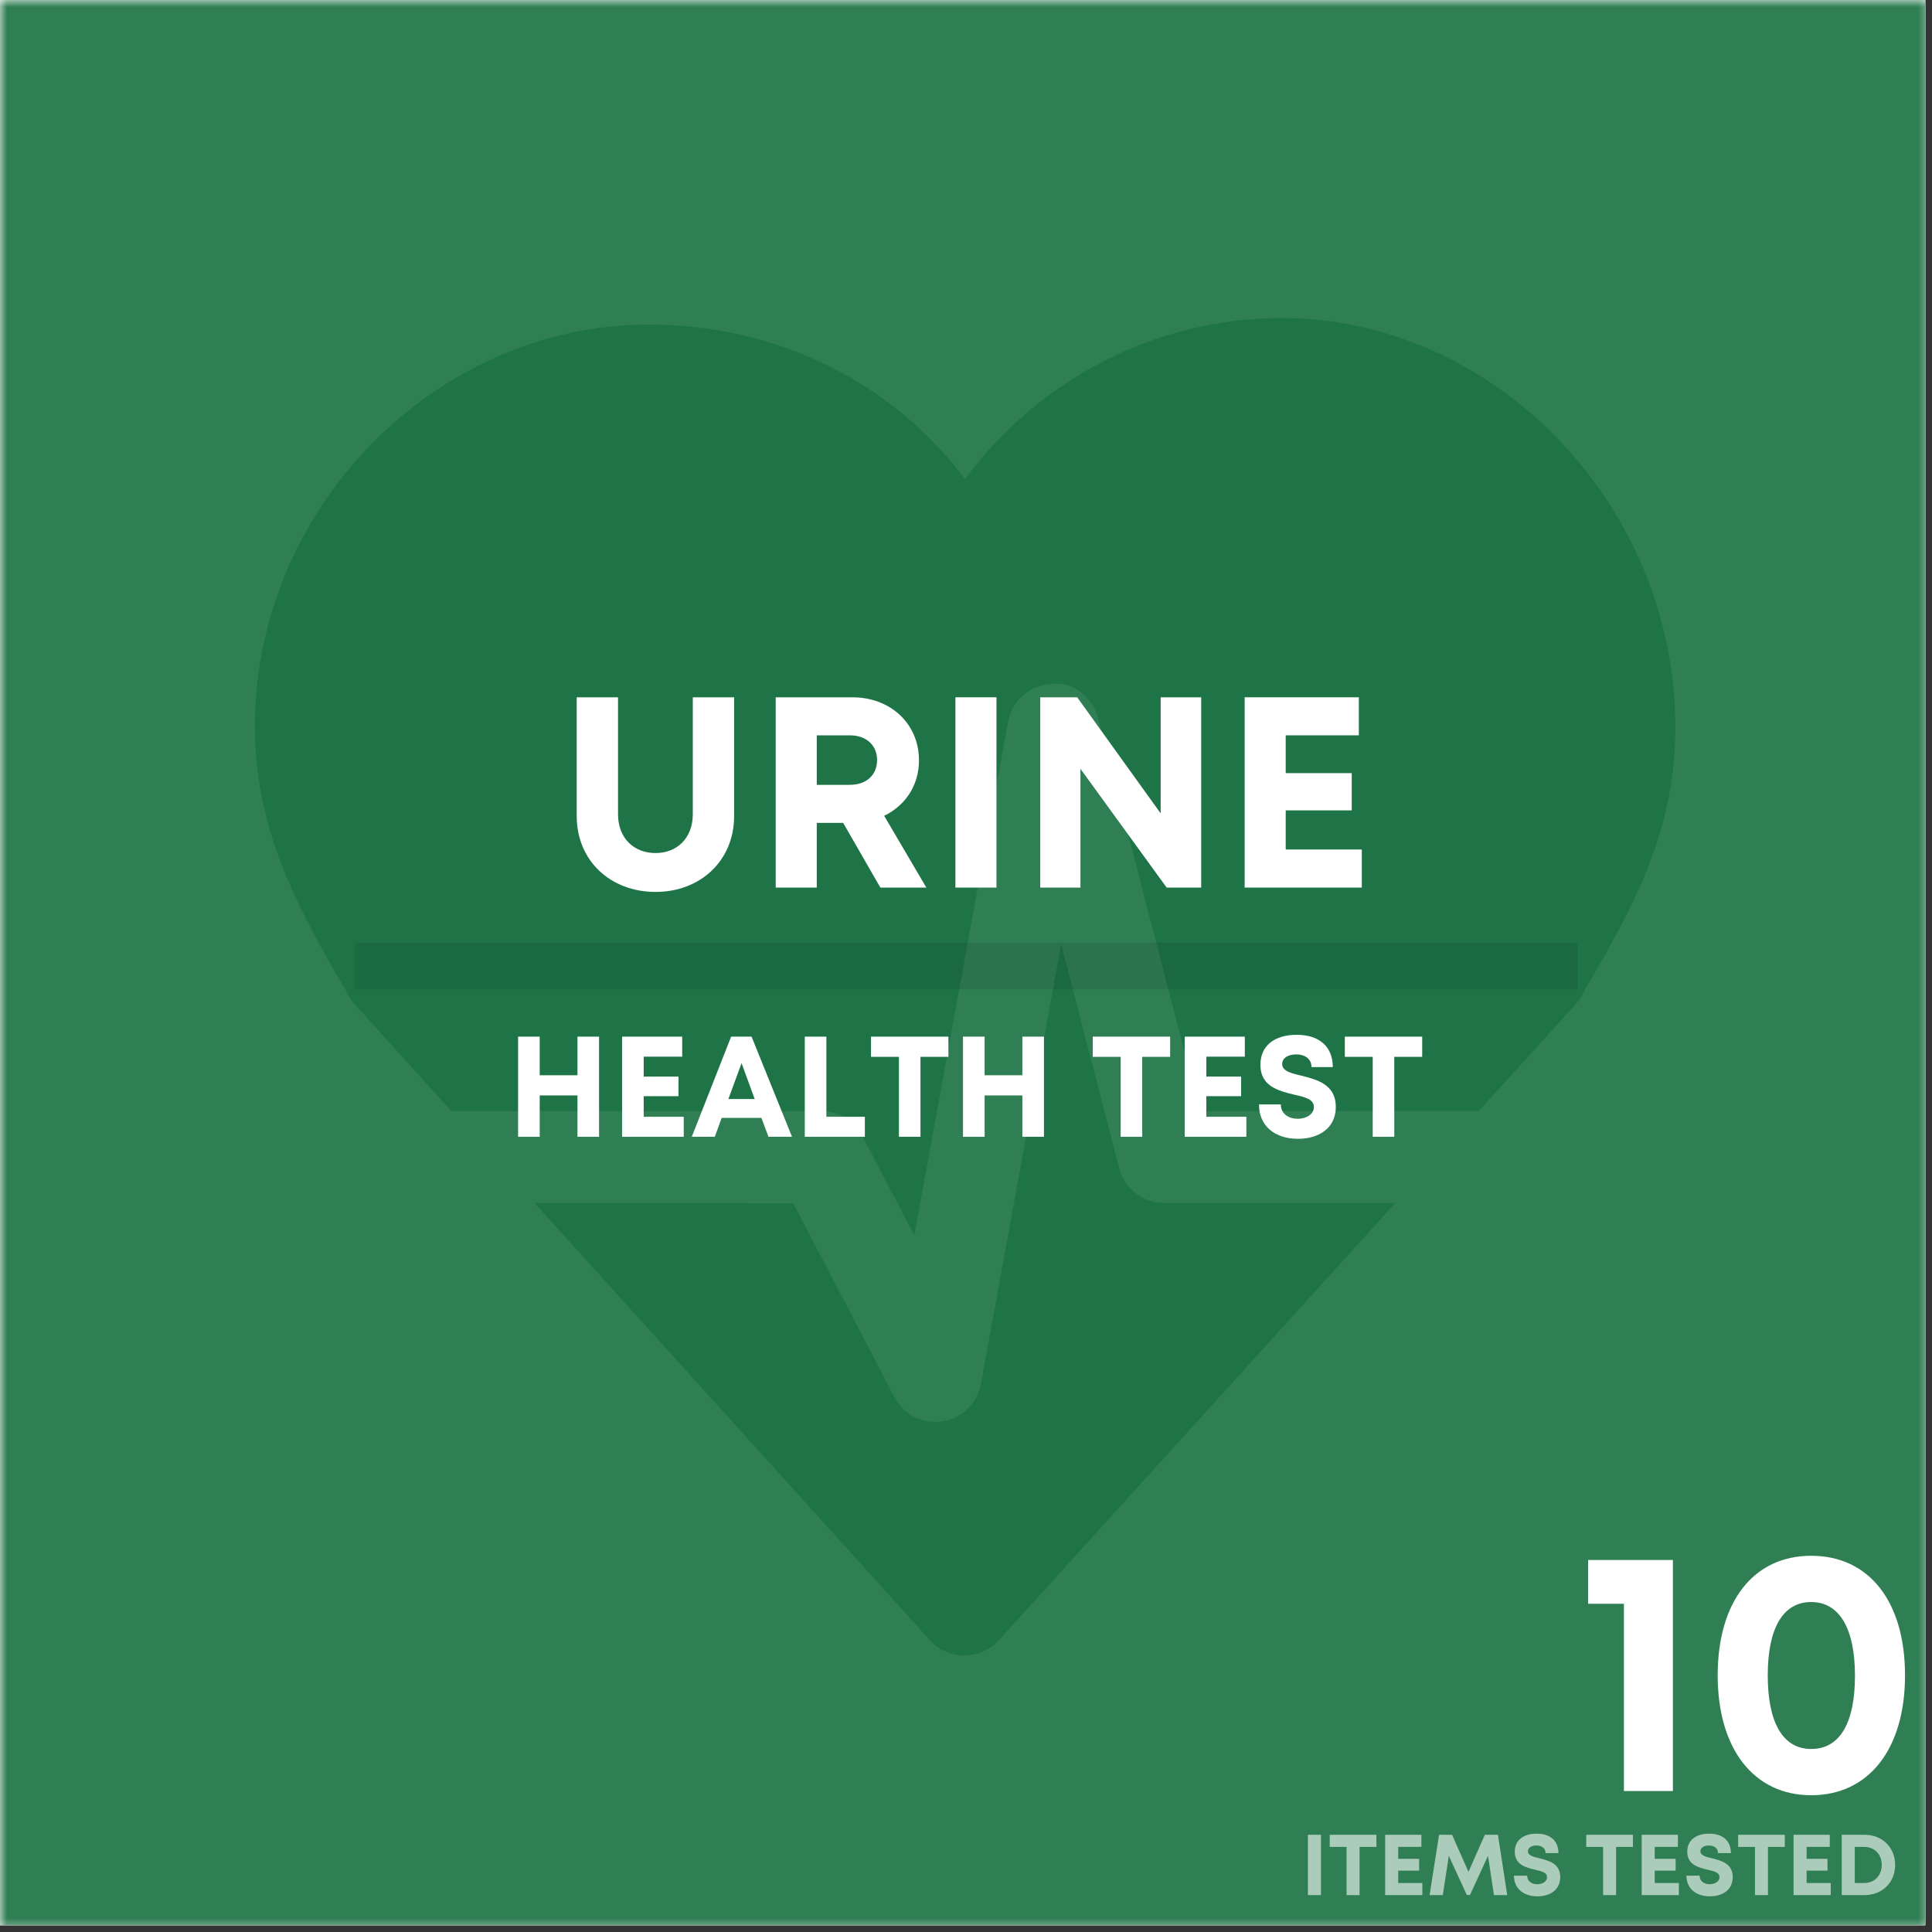
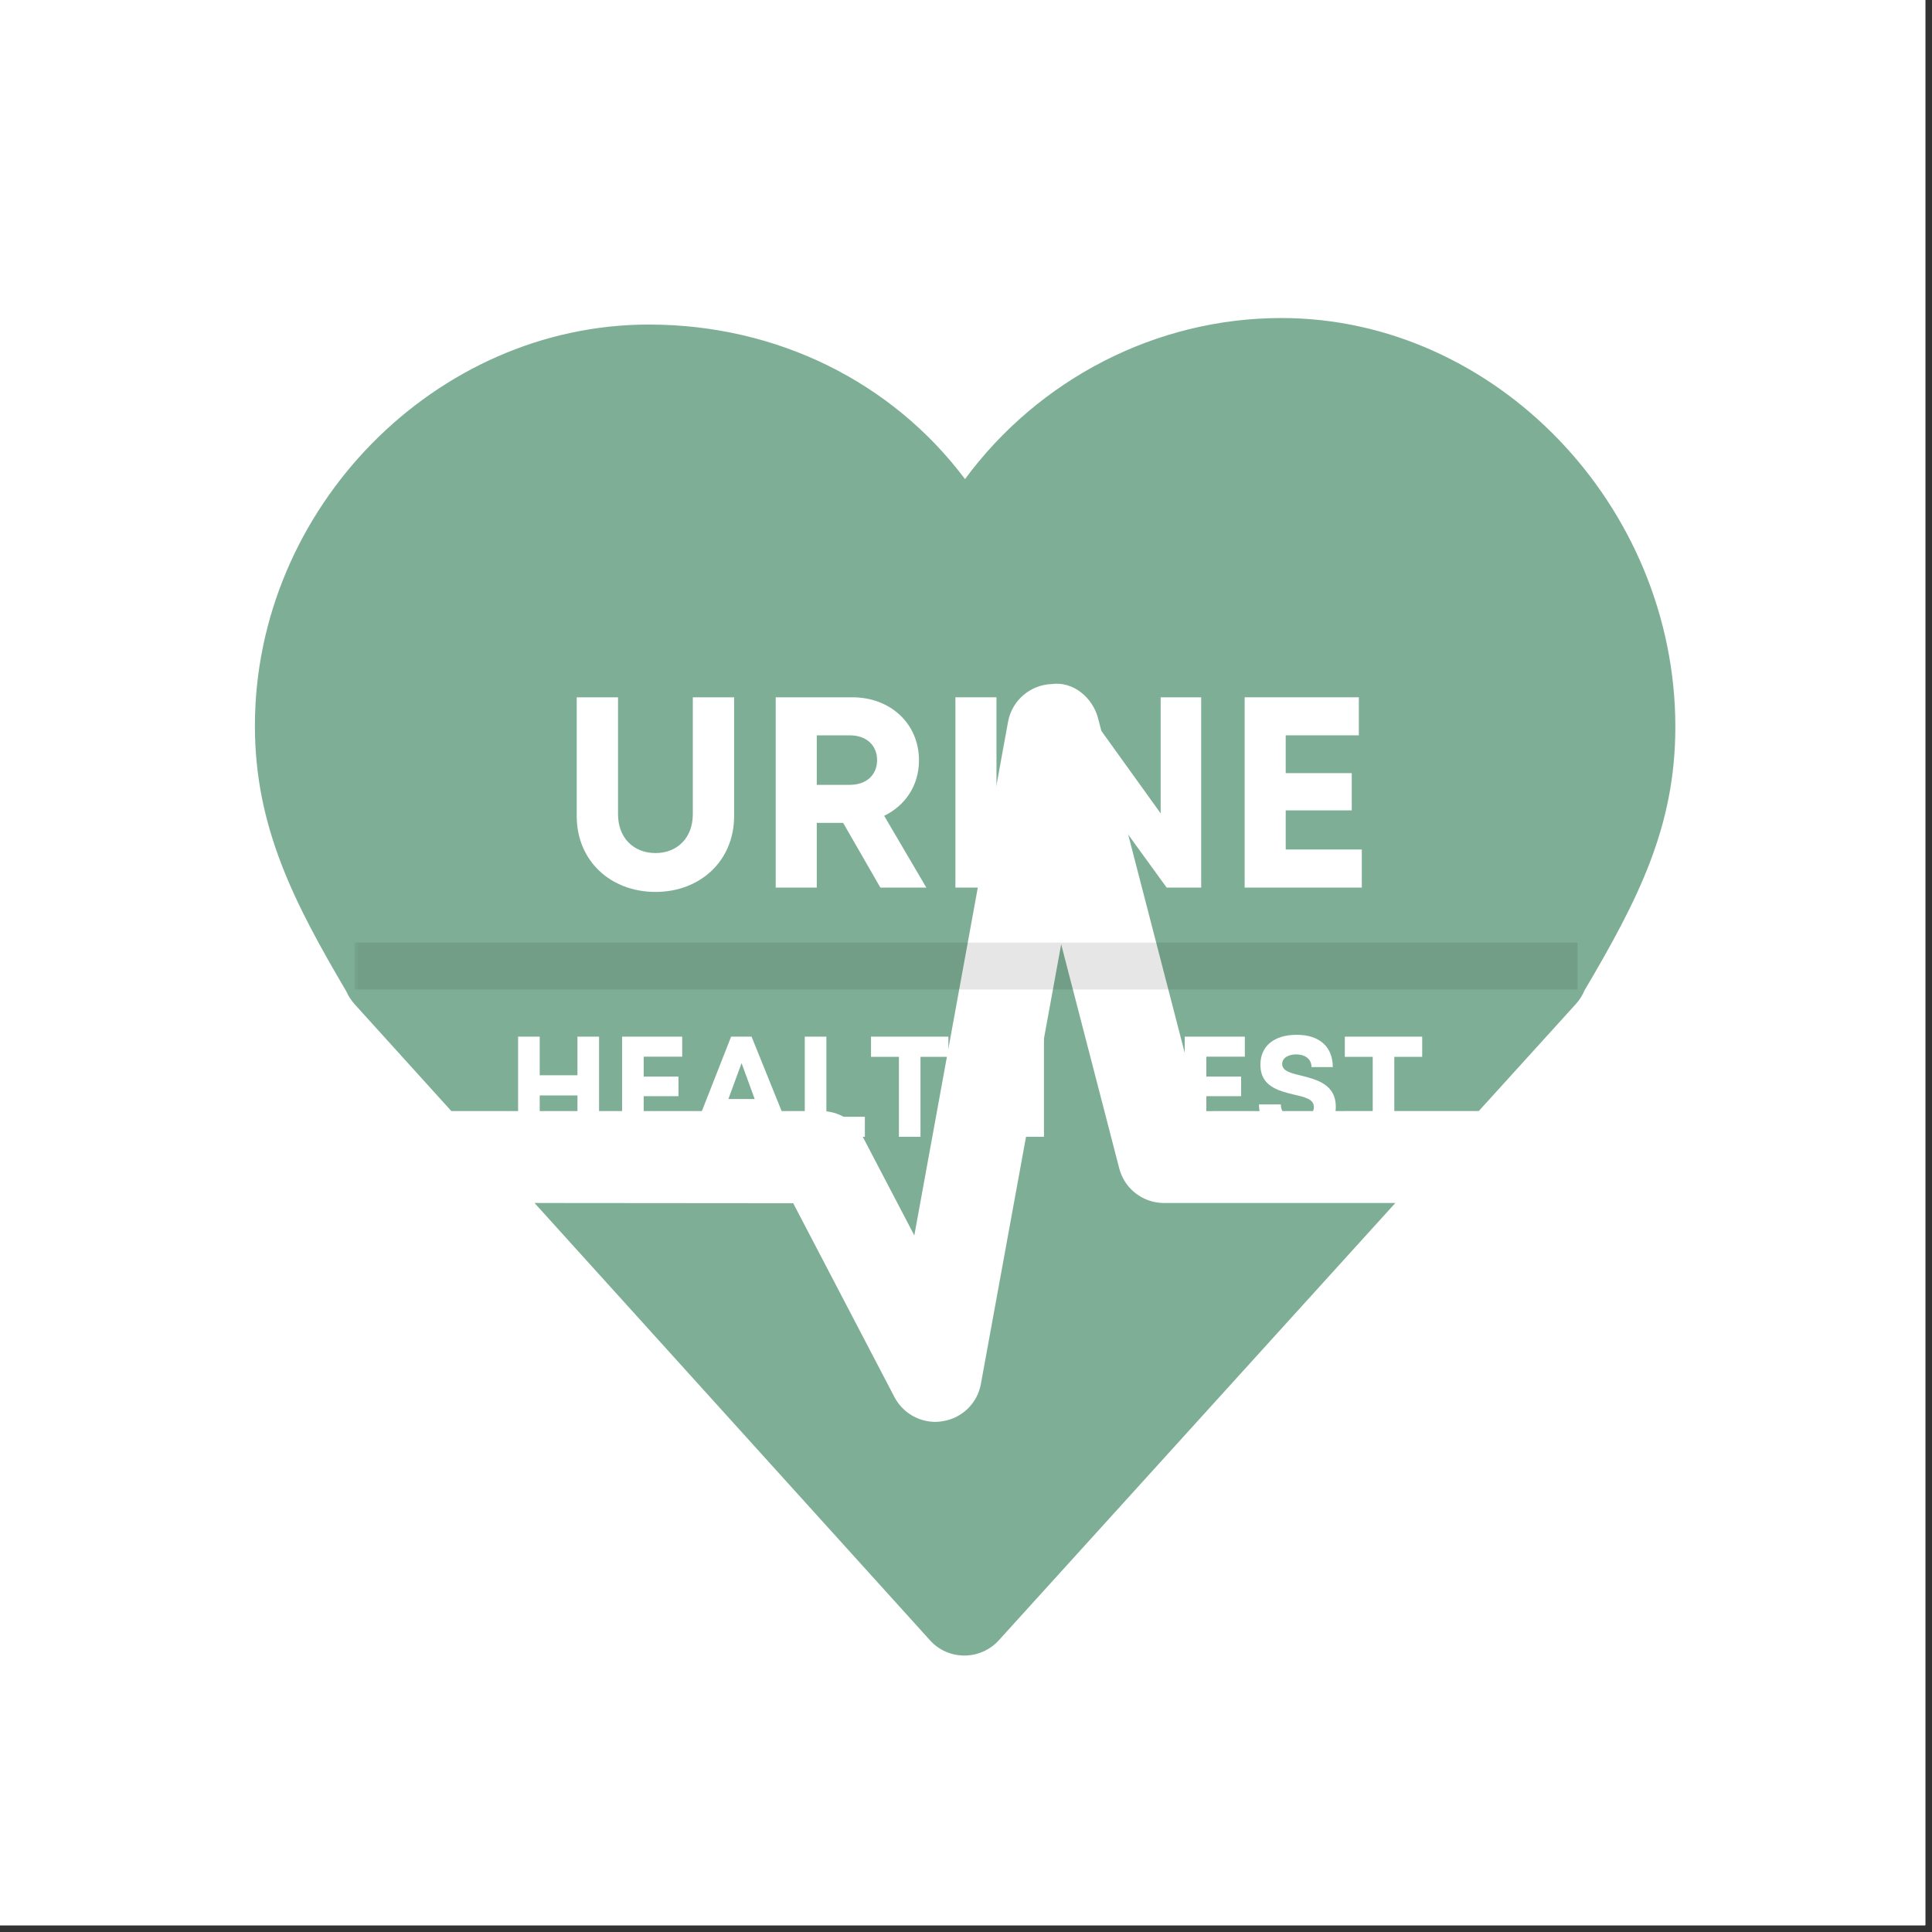
<svg xmlns="http://www.w3.org/2000/svg" xmlns:xlink="http://www.w3.org/1999/xlink" width="142.5pt" height="142.5pt" viewBox="0 0 142.5 142.5" version="1.2">
  <rect x="0" y="0" width="142.5" height="142.5" fill="#333333" stroke="none" />
  <defs>
    <g>
      <symbol overflow="visible" id="glyph0-0">
        <path style="stroke:none;" d="M 7.258 0.32 C 10.566 0.32 13.055 -1.984 13.055 -5.273 L 13.055 -14.035 L 10.008 -14.035 L 10.008 -5.414 C 10.008 -3.668 8.863 -2.547 7.258 -2.547 C 5.637 -2.547 4.492 -3.668 4.492 -5.414 L 4.492 -14.035 L 1.445 -14.035 L 1.445 -5.273 C 1.445 -1.984 3.93 0.32 7.258 0.32 Z M 7.258 0.32 " />
      </symbol>
      <symbol overflow="visible" id="glyph0-1">
        <path style="stroke:none;" d="M 9.324 0 L 12.715 0 L 9.605 -5.293 C 11.168 -6.055 12.172 -7.539 12.172 -9.383 C 12.172 -12.094 10.066 -14.035 7.258 -14.035 L 1.605 -14.035 L 1.605 0 L 4.633 0 L 4.633 -4.773 L 6.578 -4.773 Z M 4.633 -11.23 L 7.059 -11.23 C 8.344 -11.23 9.082 -10.449 9.082 -9.406 C 9.082 -8.344 8.344 -7.578 7.059 -7.578 L 4.633 -7.578 Z M 4.633 -11.23 " />
      </symbol>
      <symbol overflow="visible" id="glyph0-2">
        <path style="stroke:none;" d="M 1.605 0 L 4.633 0 L 4.633 -14.035 L 1.605 -14.035 Z M 1.605 0 " />
      </symbol>
      <symbol overflow="visible" id="glyph0-3">
        <path style="stroke:none;" d="M 10.488 -14.035 L 10.488 -5.473 L 4.332 -14.035 L 1.605 -14.035 L 1.605 0 L 4.57 0 L 4.57 -8.762 L 10.93 0 L 13.477 0 L 13.477 -14.035 Z M 10.488 -14.035 " />
      </symbol>
      <symbol overflow="visible" id="glyph0-4">
        <path style="stroke:none;" d="M 4.633 -2.809 L 4.633 -5.695 L 9.504 -5.695 L 9.504 -8.441 L 4.633 -8.441 L 4.633 -11.23 L 10.027 -11.23 L 10.027 -14.035 L 1.605 -14.035 L 1.605 0 L 10.246 0 L 10.246 -2.809 Z M 4.633 -2.809 " />
      </symbol>
      <symbol overflow="visible" id="glyph1-0">
        <path style="stroke:none;" d="M 5.223 -7.387 L 5.223 -4.539 L 2.438 -4.539 L 2.438 -7.387 L 0.844 -7.387 L 0.844 0 L 2.438 0 L 2.438 -3.051 L 5.223 -3.051 L 5.223 0 L 6.816 0 L 6.816 -7.387 Z M 5.223 -7.387 " />
      </symbol>
      <symbol overflow="visible" id="glyph1-1">
        <path style="stroke:none;" d="M 2.438 -1.477 L 2.438 -2.996 L 5.004 -2.996 L 5.004 -4.441 L 2.438 -4.441 L 2.438 -5.91 L 5.277 -5.91 L 5.277 -7.387 L 0.844 -7.387 L 0.844 0 L 5.391 0 L 5.391 -1.477 Z M 2.438 -1.477 " />
      </symbol>
      <symbol overflow="visible" id="glyph1-2">
        <path style="stroke:none;" d="M 5.742 0 L 7.48 0 L 4.496 -7.387 L 2.988 -7.387 L 0.086 0 L 1.785 0 L 2.289 -1.395 L 5.223 -1.395 Z M 3.758 -5.434 L 4.727 -2.785 L 2.785 -2.785 Z M 3.758 -5.434 " />
      </symbol>
      <symbol overflow="visible" id="glyph1-3">
        <path style="stroke:none;" d="M 2.438 -1.477 L 2.438 -7.387 L 0.844 -7.387 L 0.844 0 L 5.277 0 L 5.277 -1.477 Z M 2.438 -1.477 " />
      </symbol>
      <symbol overflow="visible" id="glyph1-4">
        <path style="stroke:none;" d="M 5.93 -7.387 L 0.223 -7.387 L 0.223 -5.898 L 2.281 -5.898 L 2.281 0 L 3.871 0 L 3.871 -5.898 L 5.93 -5.898 Z M 5.93 -7.387 " />
      </symbol>
      <symbol overflow="visible" id="glyph1-5">
        <path style="stroke:none;" d="M 3.293 0.148 C 4.824 0.148 6.09 -0.621 6.09 -2.215 C 6.09 -3.871 4.676 -4.223 3.555 -4.508 C 2.766 -4.695 2.133 -4.855 2.133 -5.371 C 2.133 -5.855 2.648 -6.078 3.164 -6.078 C 3.766 -6.078 4.297 -5.781 4.297 -5.141 L 5.867 -5.141 C 5.867 -6.617 4.906 -7.523 3.207 -7.523 C 1.574 -7.523 0.527 -6.723 0.527 -5.309 C 0.527 -3.715 1.879 -3.387 2.996 -3.113 C 3.801 -2.934 4.473 -2.777 4.473 -2.195 C 4.473 -1.645 3.883 -1.328 3.281 -1.328 C 2.629 -1.328 2.035 -1.68 2.035 -2.387 L 0.422 -2.387 C 0.422 -0.801 1.594 0.148 3.293 0.148 Z M 3.293 0.148 " />
      </symbol>
      <symbol overflow="visible" id="glyph2-0">
        <path style="stroke:none;" d="" />
      </symbol>
      <symbol overflow="visible" id="glyph3-0">
        <path style="stroke:none;" d="M 0.871 -17.043 L 0.871 -13.812 L 3.512 -13.812 L 3.512 0 L 7.125 0 L 7.125 -17.043 Z M 0.871 -17.043 " />
      </symbol>
      <symbol overflow="visible" id="glyph3-1">
        <path style="stroke:none;" d="M 8.098 0.309 C 12.352 0.309 15.02 -3.102 15.02 -8.535 C 15.02 -13.969 12.379 -17.352 8.098 -17.352 C 3.844 -17.352 1.203 -13.969 1.203 -8.535 C 1.203 -3.102 3.871 0.309 8.098 0.309 Z M 8.098 -3.102 C 6.023 -3.102 4.895 -5.023 4.895 -8.535 C 4.895 -12.02 6.023 -13.941 8.098 -13.941 C 10.176 -13.941 11.328 -11.996 11.328 -8.508 C 11.328 -4.996 10.199 -3.102 8.098 -3.102 Z M 8.098 -3.102 " />
      </symbol>
      <symbol overflow="visible" id="glyph4-0">
        <path style="stroke:none;" d="M 0.508 0 L 1.469 0 L 1.469 -4.449 L 0.508 -4.449 Z M 0.508 0 " />
      </symbol>
      <symbol overflow="visible" id="glyph4-1">
        <path style="stroke:none;" d="M 3.574 -4.449 L 0.133 -4.449 L 0.133 -3.555 L 1.375 -3.555 L 1.375 0 L 2.332 0 L 2.332 -3.555 L 3.574 -3.555 Z M 3.574 -4.449 " />
      </symbol>
      <symbol overflow="visible" id="glyph4-2">
        <path style="stroke:none;" d="M 1.469 -0.891 L 1.469 -1.805 L 3.012 -1.805 L 3.012 -2.676 L 1.469 -2.676 L 1.469 -3.559 L 3.18 -3.559 L 3.18 -4.449 L 0.508 -4.449 L 0.508 0 L 3.25 0 L 3.25 -0.891 Z M 1.469 -0.891 " />
      </symbol>
      <symbol overflow="visible" id="glyph4-3">
        <path style="stroke:none;" d="M 5.957 0 L 5.27 -4.449 L 4.305 -4.449 L 3.098 -1.715 L 1.887 -4.449 L 0.93 -4.449 L 0.23 0 L 1.207 0 L 1.648 -2.898 L 2.977 -0.008 L 3.211 -0.008 L 4.539 -2.898 L 4.977 0 Z M 5.957 0 " />
      </symbol>
      <symbol overflow="visible" id="glyph4-4">
-         <path style="stroke:none;" d="M 1.984 0.09 C 2.906 0.09 3.668 -0.375 3.668 -1.336 C 3.668 -2.332 2.816 -2.543 2.141 -2.715 C 1.664 -2.828 1.285 -2.926 1.285 -3.234 C 1.285 -3.527 1.598 -3.66 1.906 -3.66 C 2.27 -3.66 2.586 -3.484 2.586 -3.098 L 3.535 -3.098 C 3.535 -3.984 2.957 -4.531 1.934 -4.531 C 0.949 -4.531 0.316 -4.051 0.316 -3.199 C 0.316 -2.238 1.133 -2.039 1.805 -1.875 C 2.289 -1.766 2.695 -1.672 2.695 -1.324 C 2.695 -0.992 2.34 -0.801 1.977 -0.801 C 1.582 -0.801 1.227 -1.012 1.227 -1.438 L 0.254 -1.438 C 0.254 -0.484 0.961 0.09 1.984 0.09 Z M 1.984 0.09 " />
-       </symbol>
+         </symbol>
      <symbol overflow="visible" id="glyph4-5">
        <path style="stroke:none;" d="M 2.188 -4.449 L 0.508 -4.449 L 0.508 0 L 2.188 0 C 3.496 0 4.445 -0.934 4.445 -2.227 C 4.445 -3.516 3.496 -4.449 2.188 -4.449 Z M 2.168 -0.891 L 1.469 -0.891 L 1.469 -3.555 L 2.168 -3.555 C 2.93 -3.555 3.457 -3.012 3.457 -2.227 C 3.457 -1.449 2.93 -0.891 2.168 -0.891 Z M 2.168 -0.891 " />
      </symbol>
      <symbol overflow="visible" id="glyph5-0">
-         <path style="stroke:none;" d="" />
-       </symbol>
+         </symbol>
    </g>
    <clipPath id="clip1">
      <path d="M 0 0 L 142 0 L 142 142 L 0 142 Z M 0 0 " />
    </clipPath>
    <filter id="alpha" filterUnits="objectBoundingBox" x="0%" y="0%" width="100%" height="100%">
      <feColorMatrix type="matrix" in="SourceGraphic" values="0 0 0 0 1 0 0 0 0 1 0 0 0 0 1 0 0 0 1 0" />
    </filter>
    <mask id="mask0">
      <g filter="url(#alpha)">
-         <rect x="0" y="0" width="142.5" height="142.5" style="fill:rgb(0%,0%,0%);fill-opacity:0.898;stroke:none;" />
-       </g>
+         </g>
    </mask>
    <clipPath id="clip2">
      <rect x="0" y="0" width="142" height="142" />
    </clipPath>
    <g id="surface5" clip-path="url(#clip2)">
      <rect x="0" y="0" width="142" height="142" style="fill:rgb(9.799%,43.919%,25.49%);fill-opacity:1;stroke:none;" />
    </g>
    <mask id="mask1">
      <g filter="url(#alpha)">
        <rect x="0" y="0" width="142.5" height="142.5" style="fill:rgb(0%,0%,0%);fill-opacity:0.537;stroke:none;" />
      </g>
    </mask>
    <clipPath id="clip4">
      <path d="M 1.801 5 L 106.695 5 L 106.695 74 L 1.801 74 Z M 1.801 5 " />
    </clipPath>
    <clipPath id="clip5">
      <path d="M 22 51 L 86 51 L 86 104.133 L 22 104.133 Z M 22 51 " />
    </clipPath>
    <clipPath id="clip3">
      <rect x="0" y="0" width="109" height="105" />
    </clipPath>
    <g id="surface8" clip-path="url(#clip3)">
      <g clip-path="url(#clip4)" clip-rule="nonzero">
        <path style=" stroke:none;fill-rule:nonzero;fill:rgb(5.489%,41.959%,23.14%);fill-opacity:1;" d="M 71.496 63.953 L 63.996 34.996 C 63.598 33.453 62.156 32.238 60.578 32.453 C 58.977 32.512 57.637 33.672 57.352 35.238 L 50.438 73.121 L 46.598 65.777 C 46.012 64.648 44.844 63.949 43.574 63.949 L 16.289 63.949 L 9.129 56.039 C 8.883 55.754 8.684 55.441 8.539 55.113 C 4.711 48.617 1.801 42.988 1.801 35.543 C 1.801 19.492 15.109 5.938 30.859 5.938 C 40.324 5.938 48.816 10.191 54.176 17.336 C 59.609 9.977 68.25 5.457 77.512 5.457 C 93.262 5.457 106.57 19.266 106.57 35.621 C 106.57 43.004 103.801 48.387 99.859 55.07 C 99.711 55.422 99.508 55.746 99.246 56.039 L 92.074 63.945 Z M 71.496 63.953 " />
      </g>
      <g clip-path="url(#clip5)" clip-rule="nonzero">
        <path style=" stroke:none;fill-rule:nonzero;fill:rgb(5.489%,41.959%,23.14%);fill-opacity:1;" d="M 41.504 70.746 L 48.973 85.047 C 49.57 86.18 50.738 86.875 51.996 86.875 C 52.172 86.875 52.348 86.855 52.508 86.828 C 53.949 86.613 55.09 85.508 55.348 84.078 L 61.27 51.648 L 65.555 68.184 C 65.941 69.684 67.301 70.73 68.855 70.73 L 85.918 70.73 L 56.66 102.996 C 56.008 103.707 55.09 104.109 54.129 104.109 C 53.164 104.109 52.238 103.707 51.598 102.988 L 22.426 70.73 Z M 41.504 70.746 " />
      </g>
    </g>
    <mask id="mask2">
      <g filter="url(#alpha)">
        <rect x="0" y="0" width="142.5" height="142.5" style="fill:rgb(0%,0%,0%);fill-opacity:0.098;stroke:none;" />
      </g>
    </mask>
    <clipPath id="clip7">
      <path d="M 0.07 0.355 L 90.711 0.355 L 90.711 4 L 0.07 4 Z M 0.07 0.355 " />
    </clipPath>
    <clipPath id="clip6">
      <rect x="0" y="0" width="91" height="5" />
    </clipPath>
    <g id="surface17" clip-path="url(#clip6)">
      <g clip-path="url(#clip7)" clip-rule="nonzero">
        <path style=" stroke:none;fill-rule:nonzero;fill:rgb(0%,0%,0%);fill-opacity:1;" d="M 0.145 0.52 L 90.355 0.52 L 90.355 3.984 L 0.145 3.984 Z M 0.145 0.52 " />
      </g>
    </g>
    <mask id="mask3">
      <g filter="url(#alpha)">
        <rect x="0" y="0" width="142.5" height="142.5" style="fill:rgb(0%,0%,0%);fill-opacity:0.6;stroke:none;" />
      </g>
    </mask>
    <clipPath id="clip8">
      <rect x="0" y="0" width="46" height="7" />
    </clipPath>
    <g id="surface45" clip-path="url(#clip8)">
      <g style="fill:rgb(100%,100%,100%);fill-opacity:1;">
        <use xlink:href="#glyph4-0" x="0.962" y="5.779" />
      </g>
      <g style="fill:rgb(100%,100%,100%);fill-opacity:1;">
        <use xlink:href="#glyph4-1" x="2.946" y="5.779" />
      </g>
      <g style="fill:rgb(100%,100%,100%);fill-opacity:1;">
        <use xlink:href="#glyph4-2" x="6.659" y="5.779" />
      </g>
      <g style="fill:rgb(100%,100%,100%);fill-opacity:1;">
        <use xlink:href="#glyph4-3" x="10.213" y="5.779" />
      </g>
      <g style="fill:rgb(100%,100%,100%);fill-opacity:1;">
        <use xlink:href="#glyph4-4" x="16.411" y="5.779" />
      </g>
      <g style="fill:rgb(100%,100%,100%);fill-opacity:1;">
        <use xlink:href="#glyph5-0" x="20.347" y="5.779" />
      </g>
      <g style="fill:rgb(100%,100%,100%);fill-opacity:1;">
        <use xlink:href="#glyph4-1" x="21.866" y="5.779" />
      </g>
      <g style="fill:rgb(100%,100%,100%);fill-opacity:1;">
        <use xlink:href="#glyph4-2" x="25.579" y="5.779" />
      </g>
      <g style="fill:rgb(100%,100%,100%);fill-opacity:1;">
        <use xlink:href="#glyph4-4" x="29.133" y="5.779" />
      </g>
      <g style="fill:rgb(100%,100%,100%);fill-opacity:1;">
        <use xlink:href="#glyph4-1" x="33.069" y="5.779" />
      </g>
      <g style="fill:rgb(100%,100%,100%);fill-opacity:1;">
        <use xlink:href="#glyph4-2" x="36.781" y="5.779" />
      </g>
      <g style="fill:rgb(100%,100%,100%);fill-opacity:1;">
        <use xlink:href="#glyph4-5" x="40.335" y="5.779" />
      </g>
    </g>
  </defs>
  <g id="surface1">
    <g clip-path="url(#clip1)" clip-rule="nonzero">
      <path style=" stroke:none;fill-rule:nonzero;fill:rgb(100%,100%,100%);fill-opacity:1;" d="M 0 0 L 142.5 0 L 142.5 150 L 0 150 Z M 0 0 " />
      <path style=" stroke:none;fill-rule:nonzero;fill:rgb(100%,100%,100%);fill-opacity:1;" d="M 0 0 L 142.5 0 L 142.5 142.5 L 0 142.5 Z M 0 0 " />
      <path style=" stroke:none;fill-rule:nonzero;fill:rgb(100%,100%,100%);fill-opacity:1;" d="M 0 0 L 142.5 0 L 142.5 142.5 L 0 142.5 Z M 0 0 " />
    </g>
    <use xlink:href="#surface5" transform="matrix(1,0,0,1,0,-0)" mask="url(#mask0)" />
    <use xlink:href="#surface8" transform="matrix(1,0,0,1,17,18)" mask="url(#mask1)" />
    <g style="fill:rgb(100%,100%,100%);fill-opacity:1;">
      <use xlink:href="#glyph0-0" x="41.092" y="65.466" />
    </g>
    <g style="fill:rgb(100%,100%,100%);fill-opacity:1;">
      <use xlink:href="#glyph0-1" x="55.61" y="65.466" />
    </g>
    <g style="fill:rgb(100%,100%,100%);fill-opacity:1;">
      <use xlink:href="#glyph0-2" x="68.864" y="65.466" />
    </g>
    <g style="fill:rgb(100%,100%,100%);fill-opacity:1;">
      <use xlink:href="#glyph0-3" x="75.12" y="65.466" />
    </g>
    <g style="fill:rgb(100%,100%,100%);fill-opacity:1;">
      <use xlink:href="#glyph0-4" x="90.198" y="65.466" />
    </g>
    <use xlink:href="#surface17" transform="matrix(1,0,0,1,26,69)" mask="url(#mask2)" />
    <g style="fill:rgb(100%,100%,100%);fill-opacity:1;">
      <use xlink:href="#glyph1-0" x="37.369" y="83.848" />
    </g>
    <g style="fill:rgb(100%,100%,100%);fill-opacity:1;">
      <use xlink:href="#glyph1-1" x="45.04" y="83.848" />
    </g>
    <g style="fill:rgb(100%,100%,100%);fill-opacity:1;">
      <use xlink:href="#glyph1-2" x="50.938" y="83.848" />
    </g>
    <g style="fill:rgb(100%,100%,100%);fill-opacity:1;">
      <use xlink:href="#glyph1-3" x="58.514" y="83.848" />
    </g>
    <g style="fill:rgb(100%,100%,100%);fill-opacity:1;">
      <use xlink:href="#glyph1-4" x="64.022" y="83.848" />
    </g>
    <g style="fill:rgb(100%,100%,100%);fill-opacity:1;">
      <use xlink:href="#glyph1-0" x="70.184" y="83.848" />
    </g>
    <g style="fill:rgb(100%,100%,100%);fill-opacity:1;">
      <use xlink:href="#glyph2-0" x="77.855" y="83.848" />
    </g>
    <g style="fill:rgb(100%,100%,100%);fill-opacity:1;">
      <use xlink:href="#glyph1-4" x="80.377" y="83.848" />
    </g>
    <g style="fill:rgb(100%,100%,100%);fill-opacity:1;">
      <use xlink:href="#glyph1-1" x="86.539" y="83.848" />
    </g>
    <g style="fill:rgb(100%,100%,100%);fill-opacity:1;">
      <use xlink:href="#glyph1-5" x="92.437" y="83.848" />
    </g>
    <g style="fill:rgb(100%,100%,100%);fill-opacity:1;">
      <use xlink:href="#glyph1-4" x="98.968" y="83.848" />
    </g>
    <g style="fill:rgb(100%,100%,100%);fill-opacity:1;">
      <use xlink:href="#glyph3-0" x="116.264" y="132.103" />
    </g>
    <g style="fill:rgb(100%,100%,100%);fill-opacity:1;">
      <use xlink:href="#glyph3-1" x="125.49" y="132.103" />
    </g>
    <use xlink:href="#surface45" transform="matrix(1,0,0,1,95,134)" mask="url(#mask3)" />
  </g>
</svg>